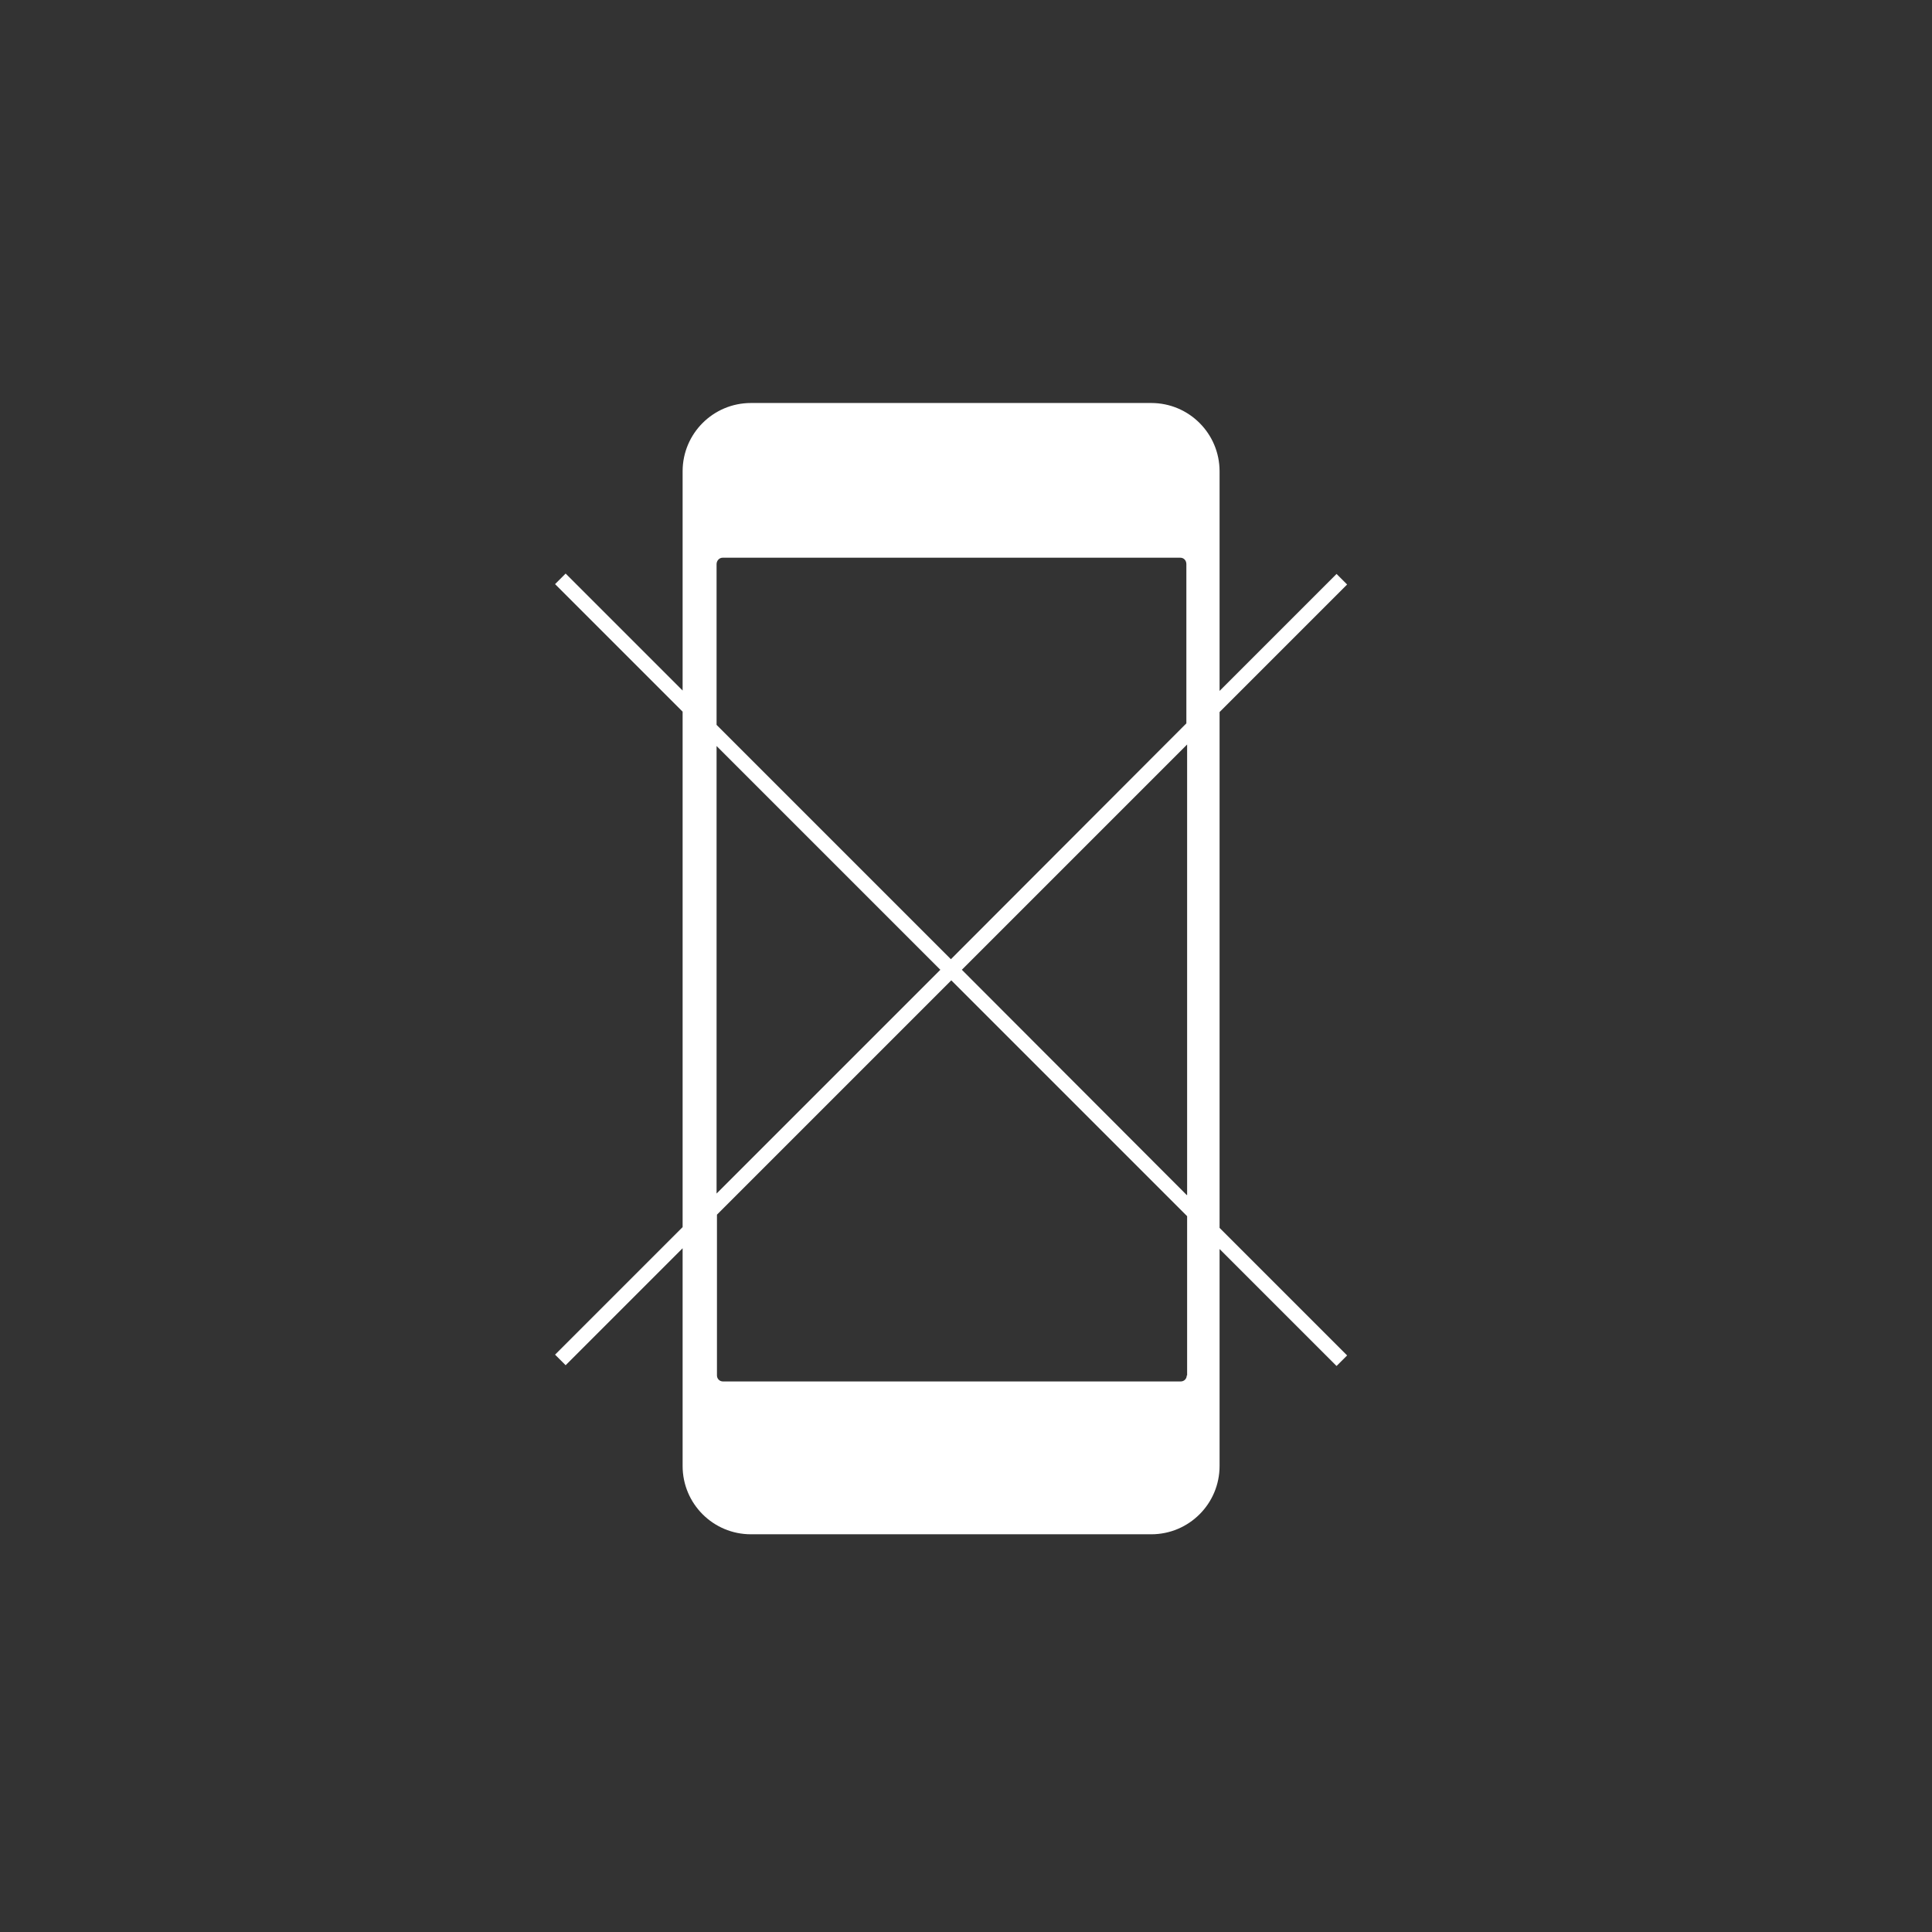
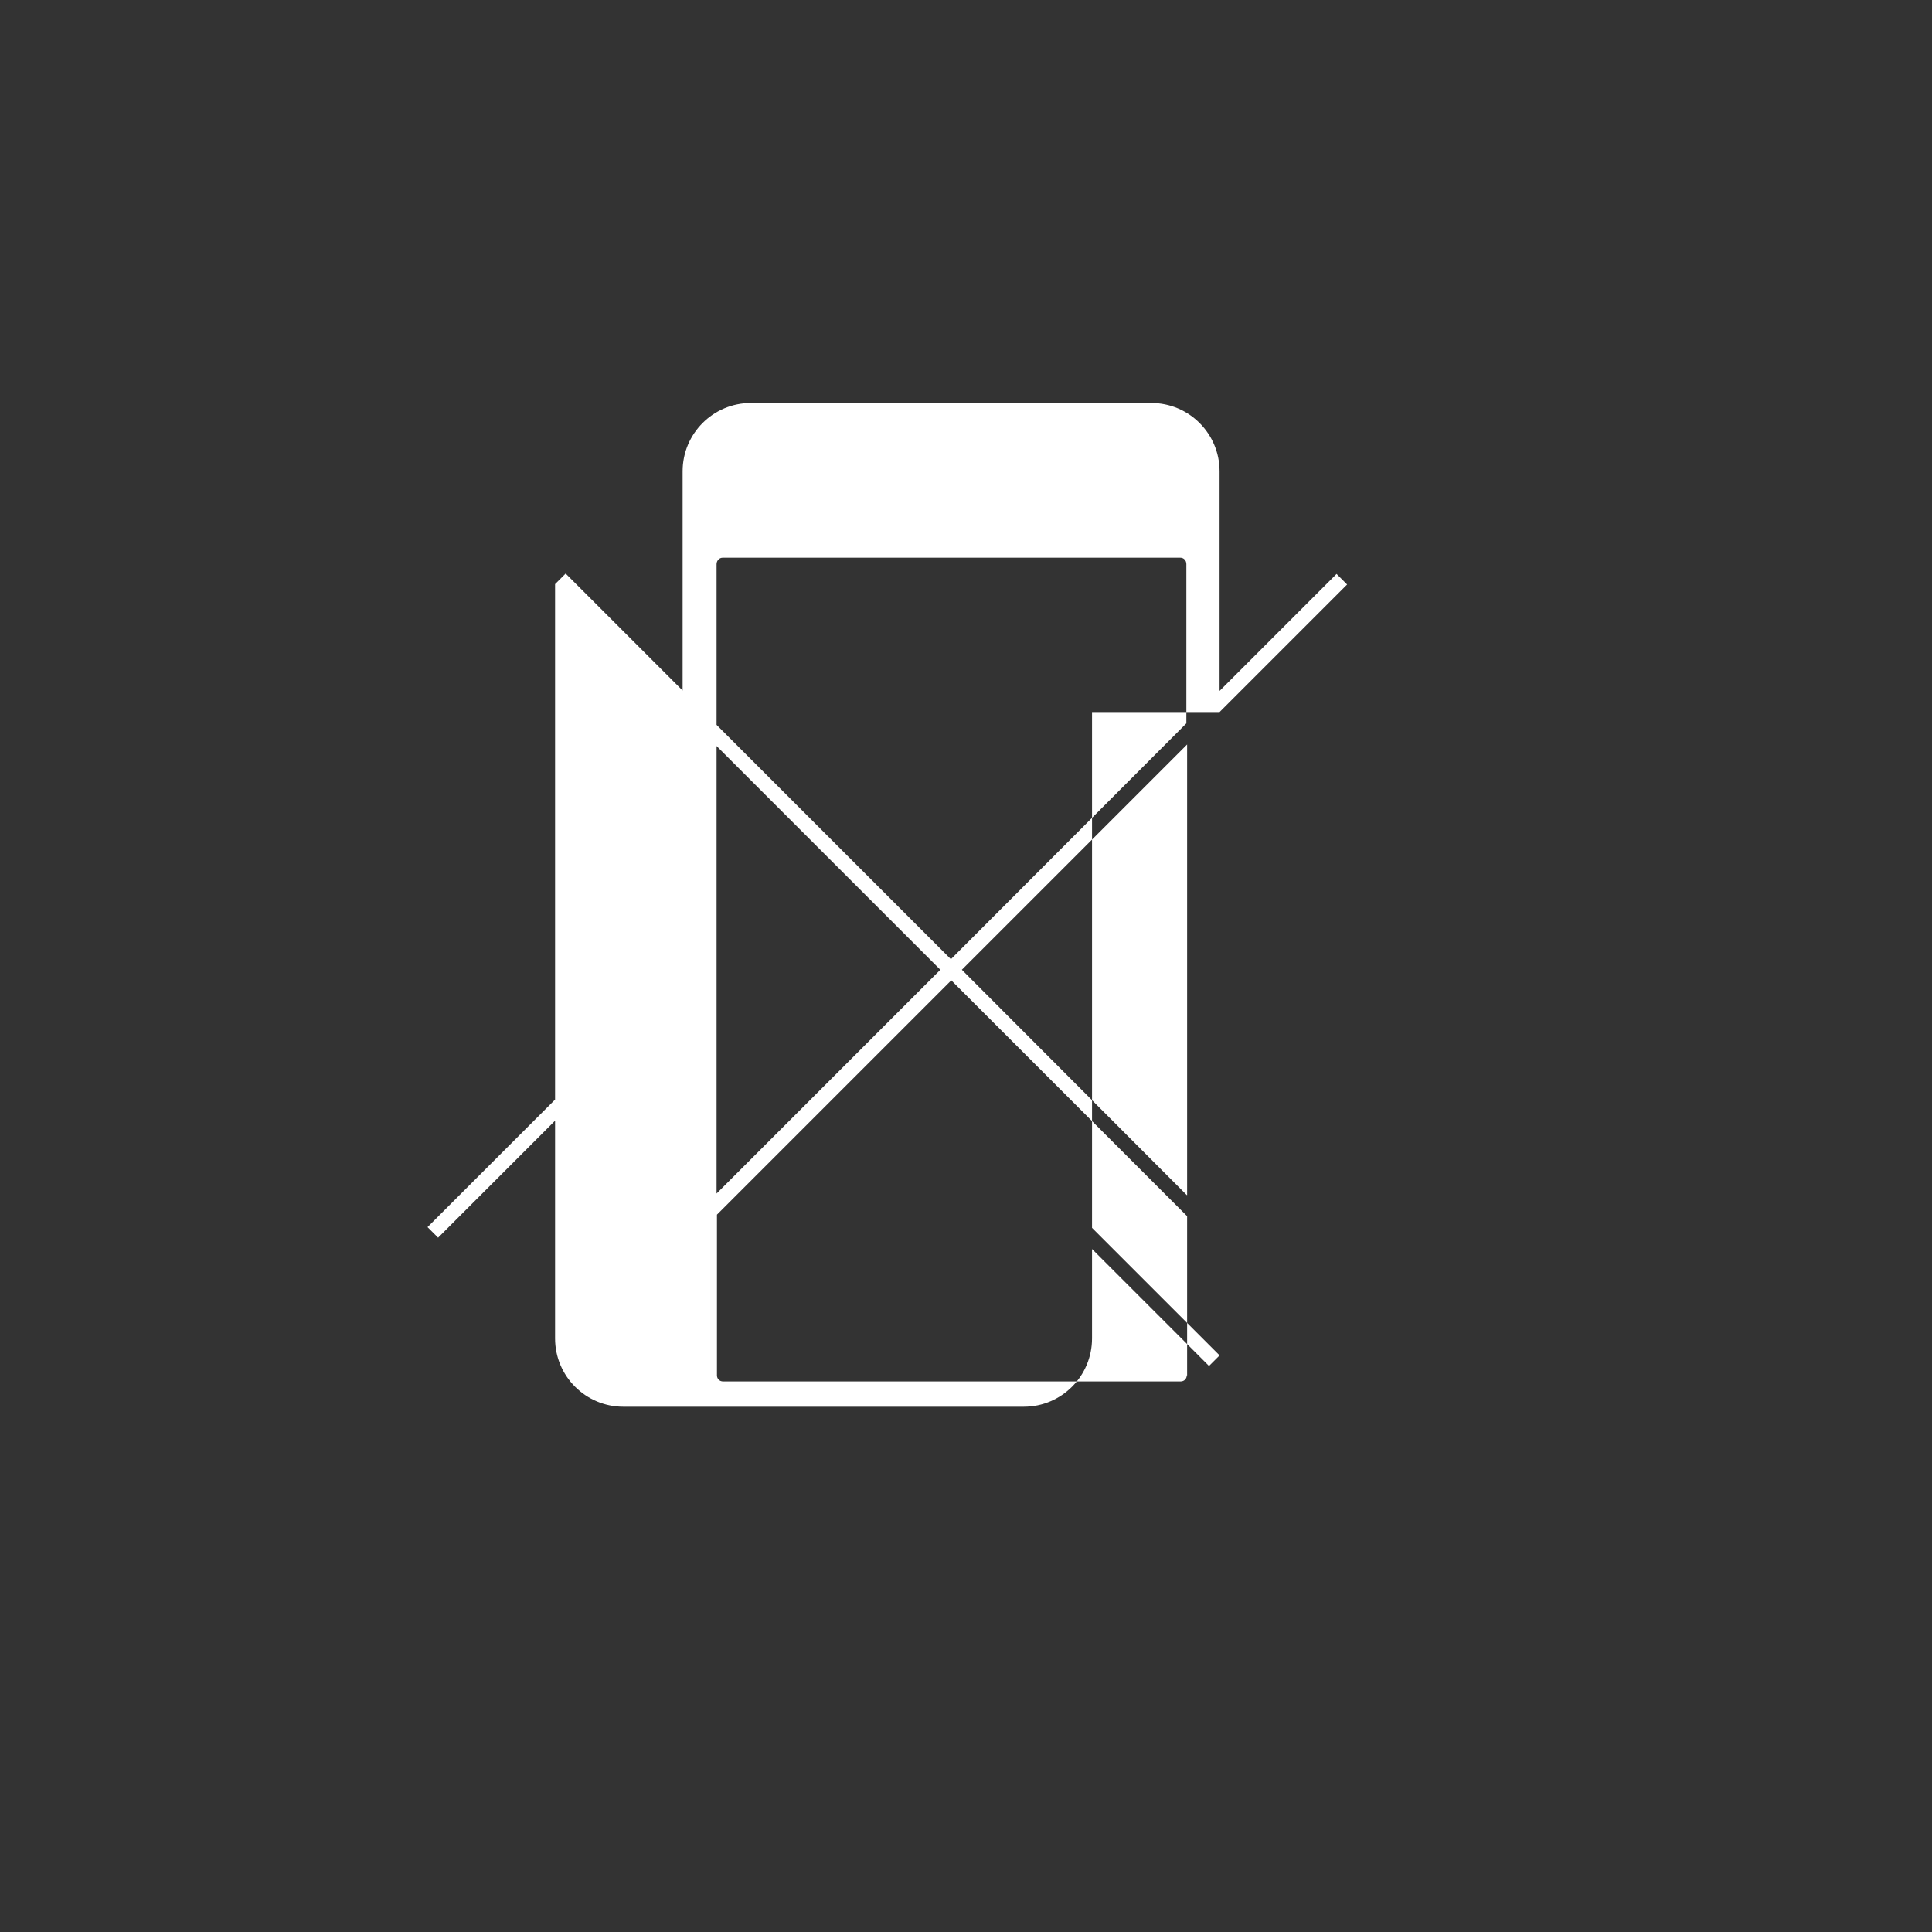
<svg xmlns="http://www.w3.org/2000/svg" version="1.1" id="Ebene_1" x="0px" y="0px" viewBox="0 0 512 512" style="enable-background:new 0 0 512 512;" xml:space="preserve">
  <rect x="0" y="0" width="512" height="512" fill="#333333" stroke="none" />
  <style type="text/css">
	.st0{fill:#FFFFFF;}
</style>
  <title>weiss points</title>
  <desc>Created with Sketch.</desc>
-   <path class="st0" d="M323.2,188.7l33.8-33.8l-2.8-2.8l-31,31v-58.2c0-10-8.1-18.1-18.1-18.1H199c-10,0-18.1,8.1-18.1,18.1V183  l-31-31l-2.8,2.8l33.8,33.8v136.6l-33.8,33.8l2.8,2.8l31-31v57.7c0,10,8.1,18.1,18.1,18.1h106.1c10,0,18.1-8.1,18.1-18.1V331l31,31  l2.8-2.8l-33.8-33.8V188.7z M314.5,316.7L254.9,257l59.7-59.7V316.7z M189.9,149.5c0-0.9,0.7-1.7,1.6-1.7h121.3v0  c0.9,0,1.6,0.7,1.6,1.7v42.2L252,254.2l-62.1-62.1V149.5z M189.9,197.7l59.3,59.3l-59.3,59.3V197.7z M314.5,364.5  c0,0.9-0.7,1.6-1.6,1.6H191.6c-0.9,0-1.6-0.7-1.6-1.6v-42.6l62.1-62.1l62.5,62.5V364.5z" />
+   <path class="st0" d="M323.2,188.7l33.8-33.8l-2.8-2.8l-31,31v-58.2c0-10-8.1-18.1-18.1-18.1H199c-10,0-18.1,8.1-18.1,18.1V183  l-31-31l-2.8,2.8v136.6l-33.8,33.8l2.8,2.8l31-31v57.7c0,10,8.1,18.1,18.1,18.1h106.1c10,0,18.1-8.1,18.1-18.1V331l31,31  l2.8-2.8l-33.8-33.8V188.7z M314.5,316.7L254.9,257l59.7-59.7V316.7z M189.9,149.5c0-0.9,0.7-1.7,1.6-1.7h121.3v0  c0.9,0,1.6,0.7,1.6,1.7v42.2L252,254.2l-62.1-62.1V149.5z M189.9,197.7l59.3,59.3l-59.3,59.3V197.7z M314.5,364.5  c0,0.9-0.7,1.6-1.6,1.6H191.6c-0.9,0-1.6-0.7-1.6-1.6v-42.6l62.1-62.1l62.5,62.5V364.5z" />
</svg>